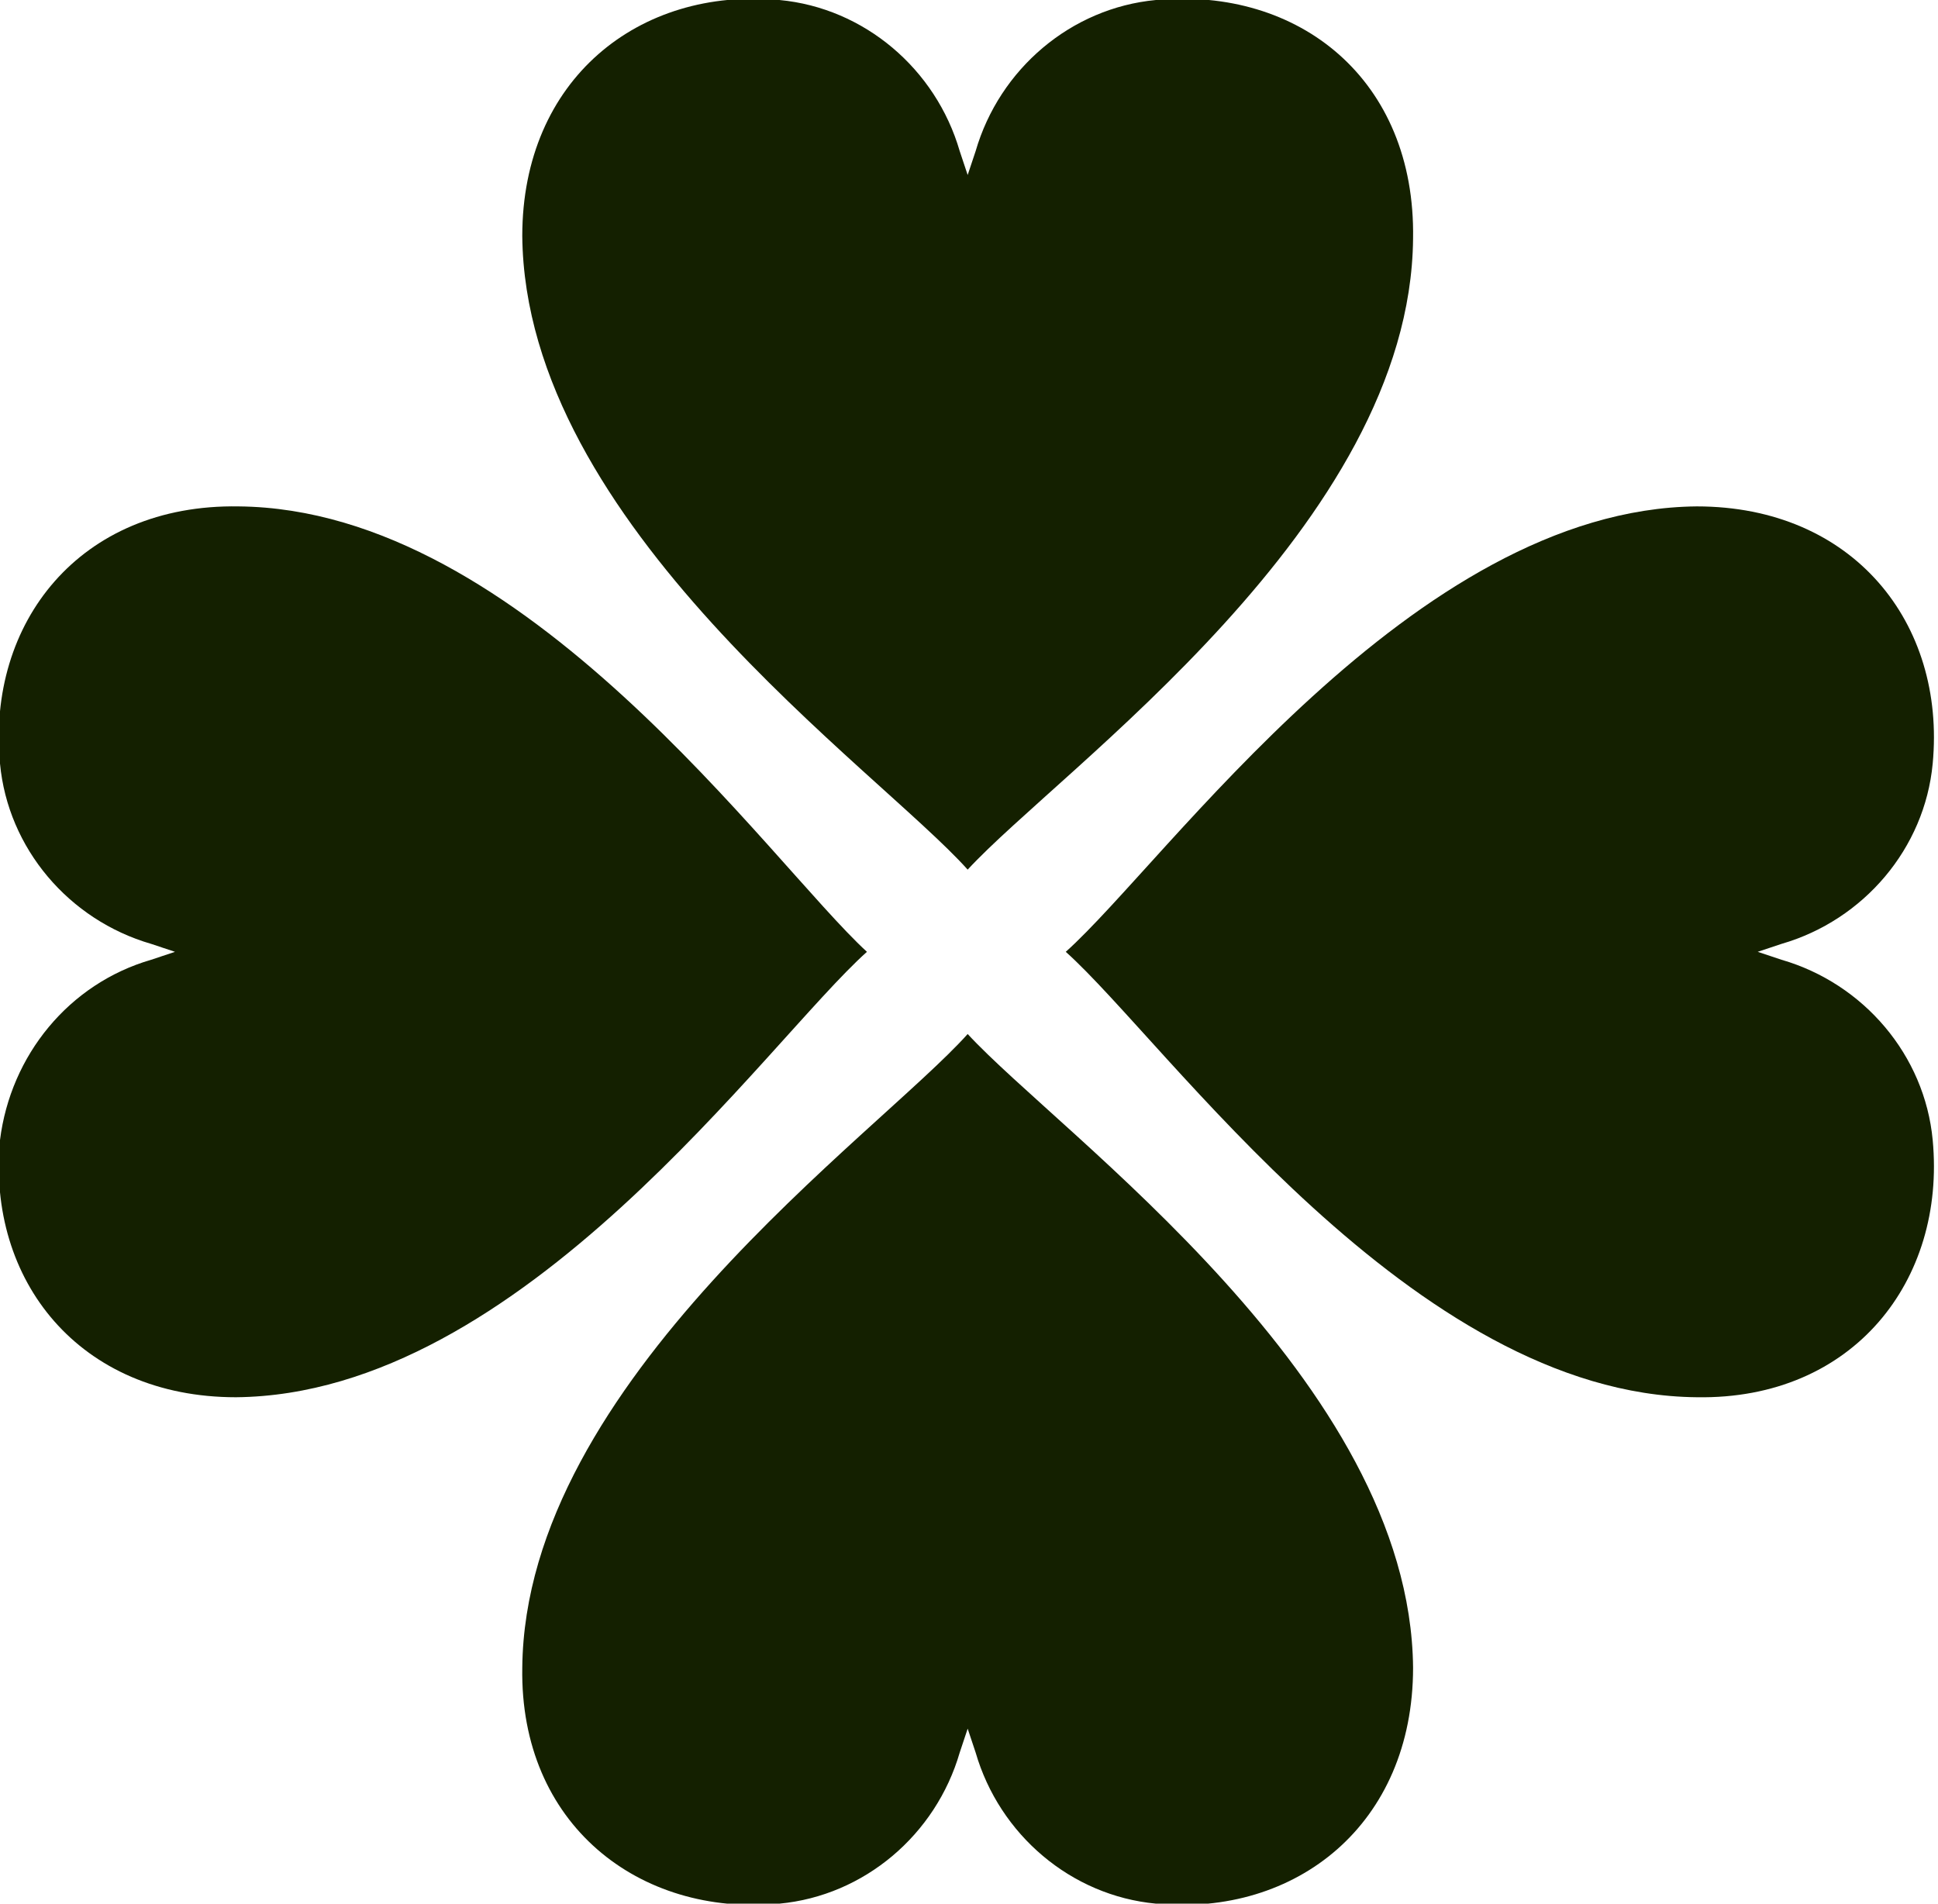
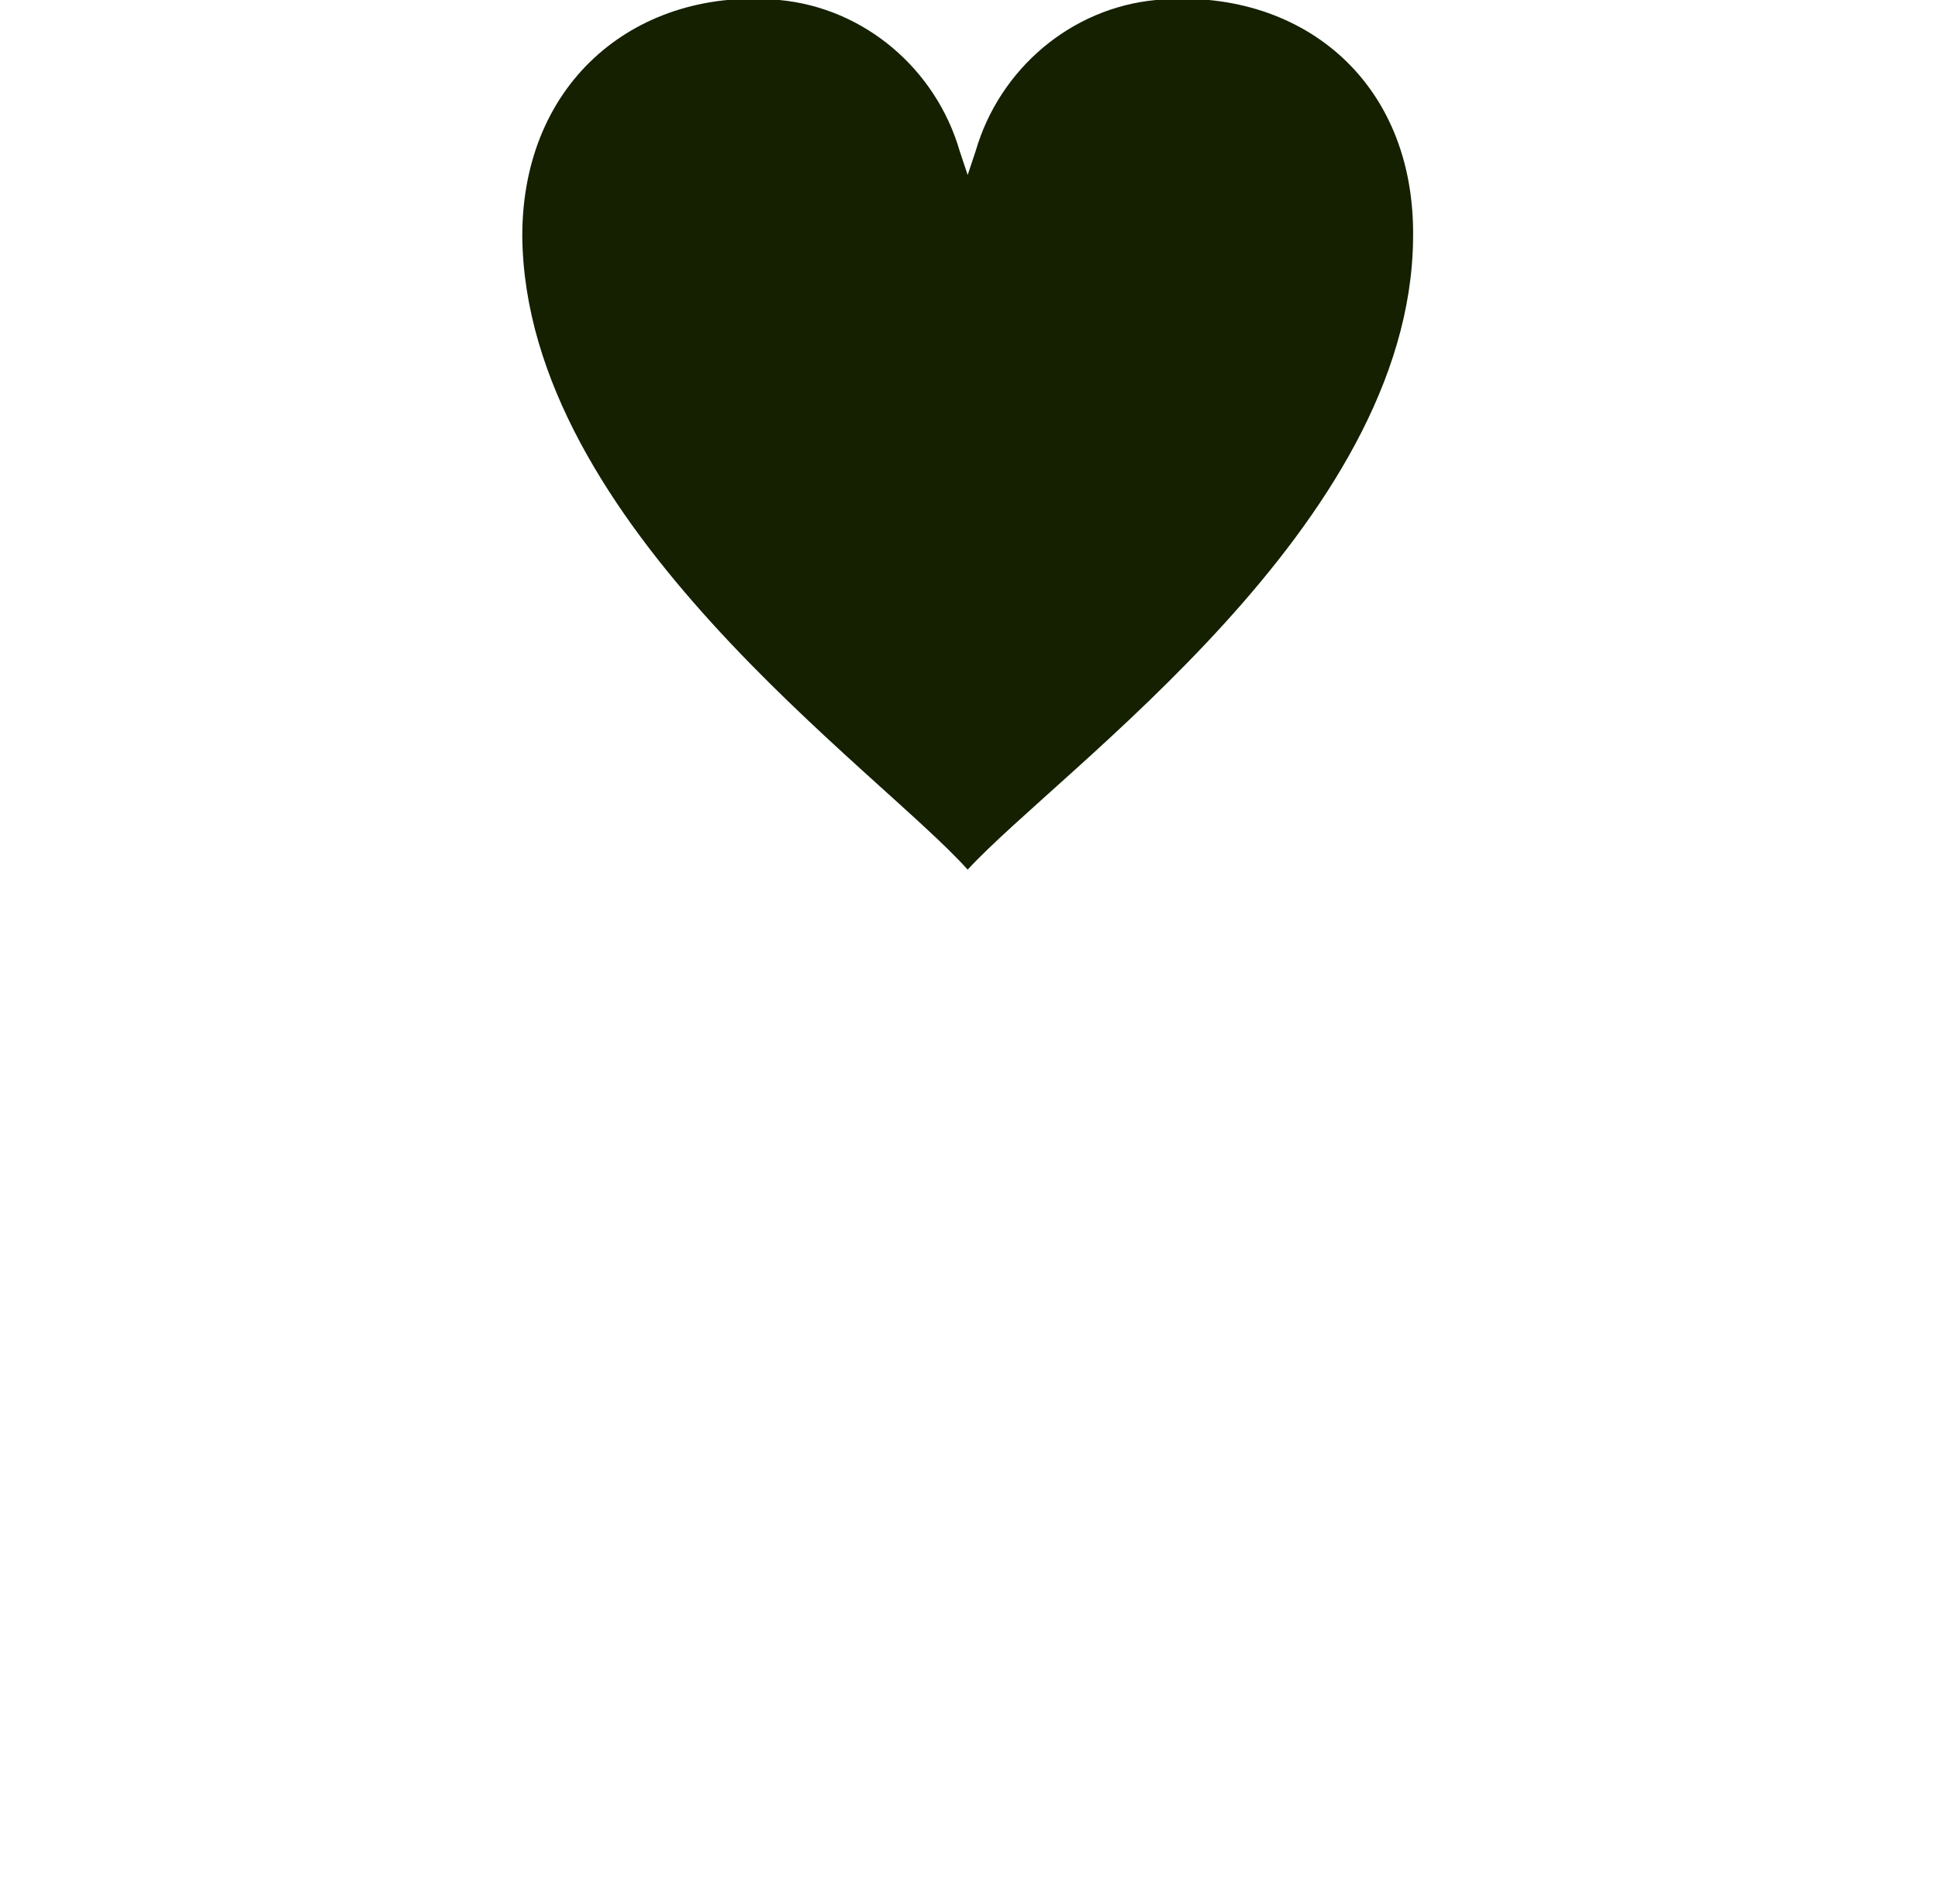
<svg xmlns="http://www.w3.org/2000/svg" version="1.1" id="Layer_1" x="0px" y="0px" viewBox="0 0 73.1 71.8" style="enable-background:new 0 0 73.1 71.8;" xml:space="preserve">
  <style type="text/css">
	.st0{fill:#142000;}
</style>
  <path class="st0" d="M36.5,32.8C40,29,53.2,19.8,53.3,9C53.4,3,49-0.5,43.6,0c-3.2,0.3-5.9,2.6-6.8,5.7l-0.3,0.9l-0.3-0.9  c-0.9-3.1-3.6-5.4-6.8-5.7c-5.3-0.5-9.7,3-9.7,8.9C19.8,19.8,33.1,29,36.5,32.8" />
-   <path class="st0" d="M36.5,39c-3.4,3.8-16.7,13.1-16.8,23.9c-0.1,5.9,4.4,9.4,9.7,8.9c3.2-0.3,5.9-2.6,6.8-5.7l0.3-0.9l0.3,0.9  c0.9,3.1,3.6,5.4,6.8,5.7c5.3,0.5,9.7-3,9.7-8.9C53.2,52.1,40,42.8,36.5,39" />
-   <path class="st0" d="M0,43c-0.5,5.3,3,9.7,8.9,9.7c10.8-0.1,20-13.4,23.8-16.8C29,32.5,19.8,19.2,9,19.1C3,19-0.5,23.5,0,28.8  c0.3,3.2,2.6,5.9,5.7,6.8l0.9,0.3l-0.9,0.3C2.6,37.1,0.4,39.8,0,43" />
-   <path class="st0" d="M40.2,35.9c3.8,3.4,13.1,16.7,23.8,16.8c5.9,0.1,9.4-4.4,8.9-9.7c-0.3-3.2-2.6-5.9-5.7-6.8l-0.9-0.3l0.9-0.3  c3.1-0.9,5.4-3.6,5.7-6.8c0.5-5.3-3-9.7-8.9-9.7C53.3,19.2,44,32.5,40.2,35.9" />
</svg>